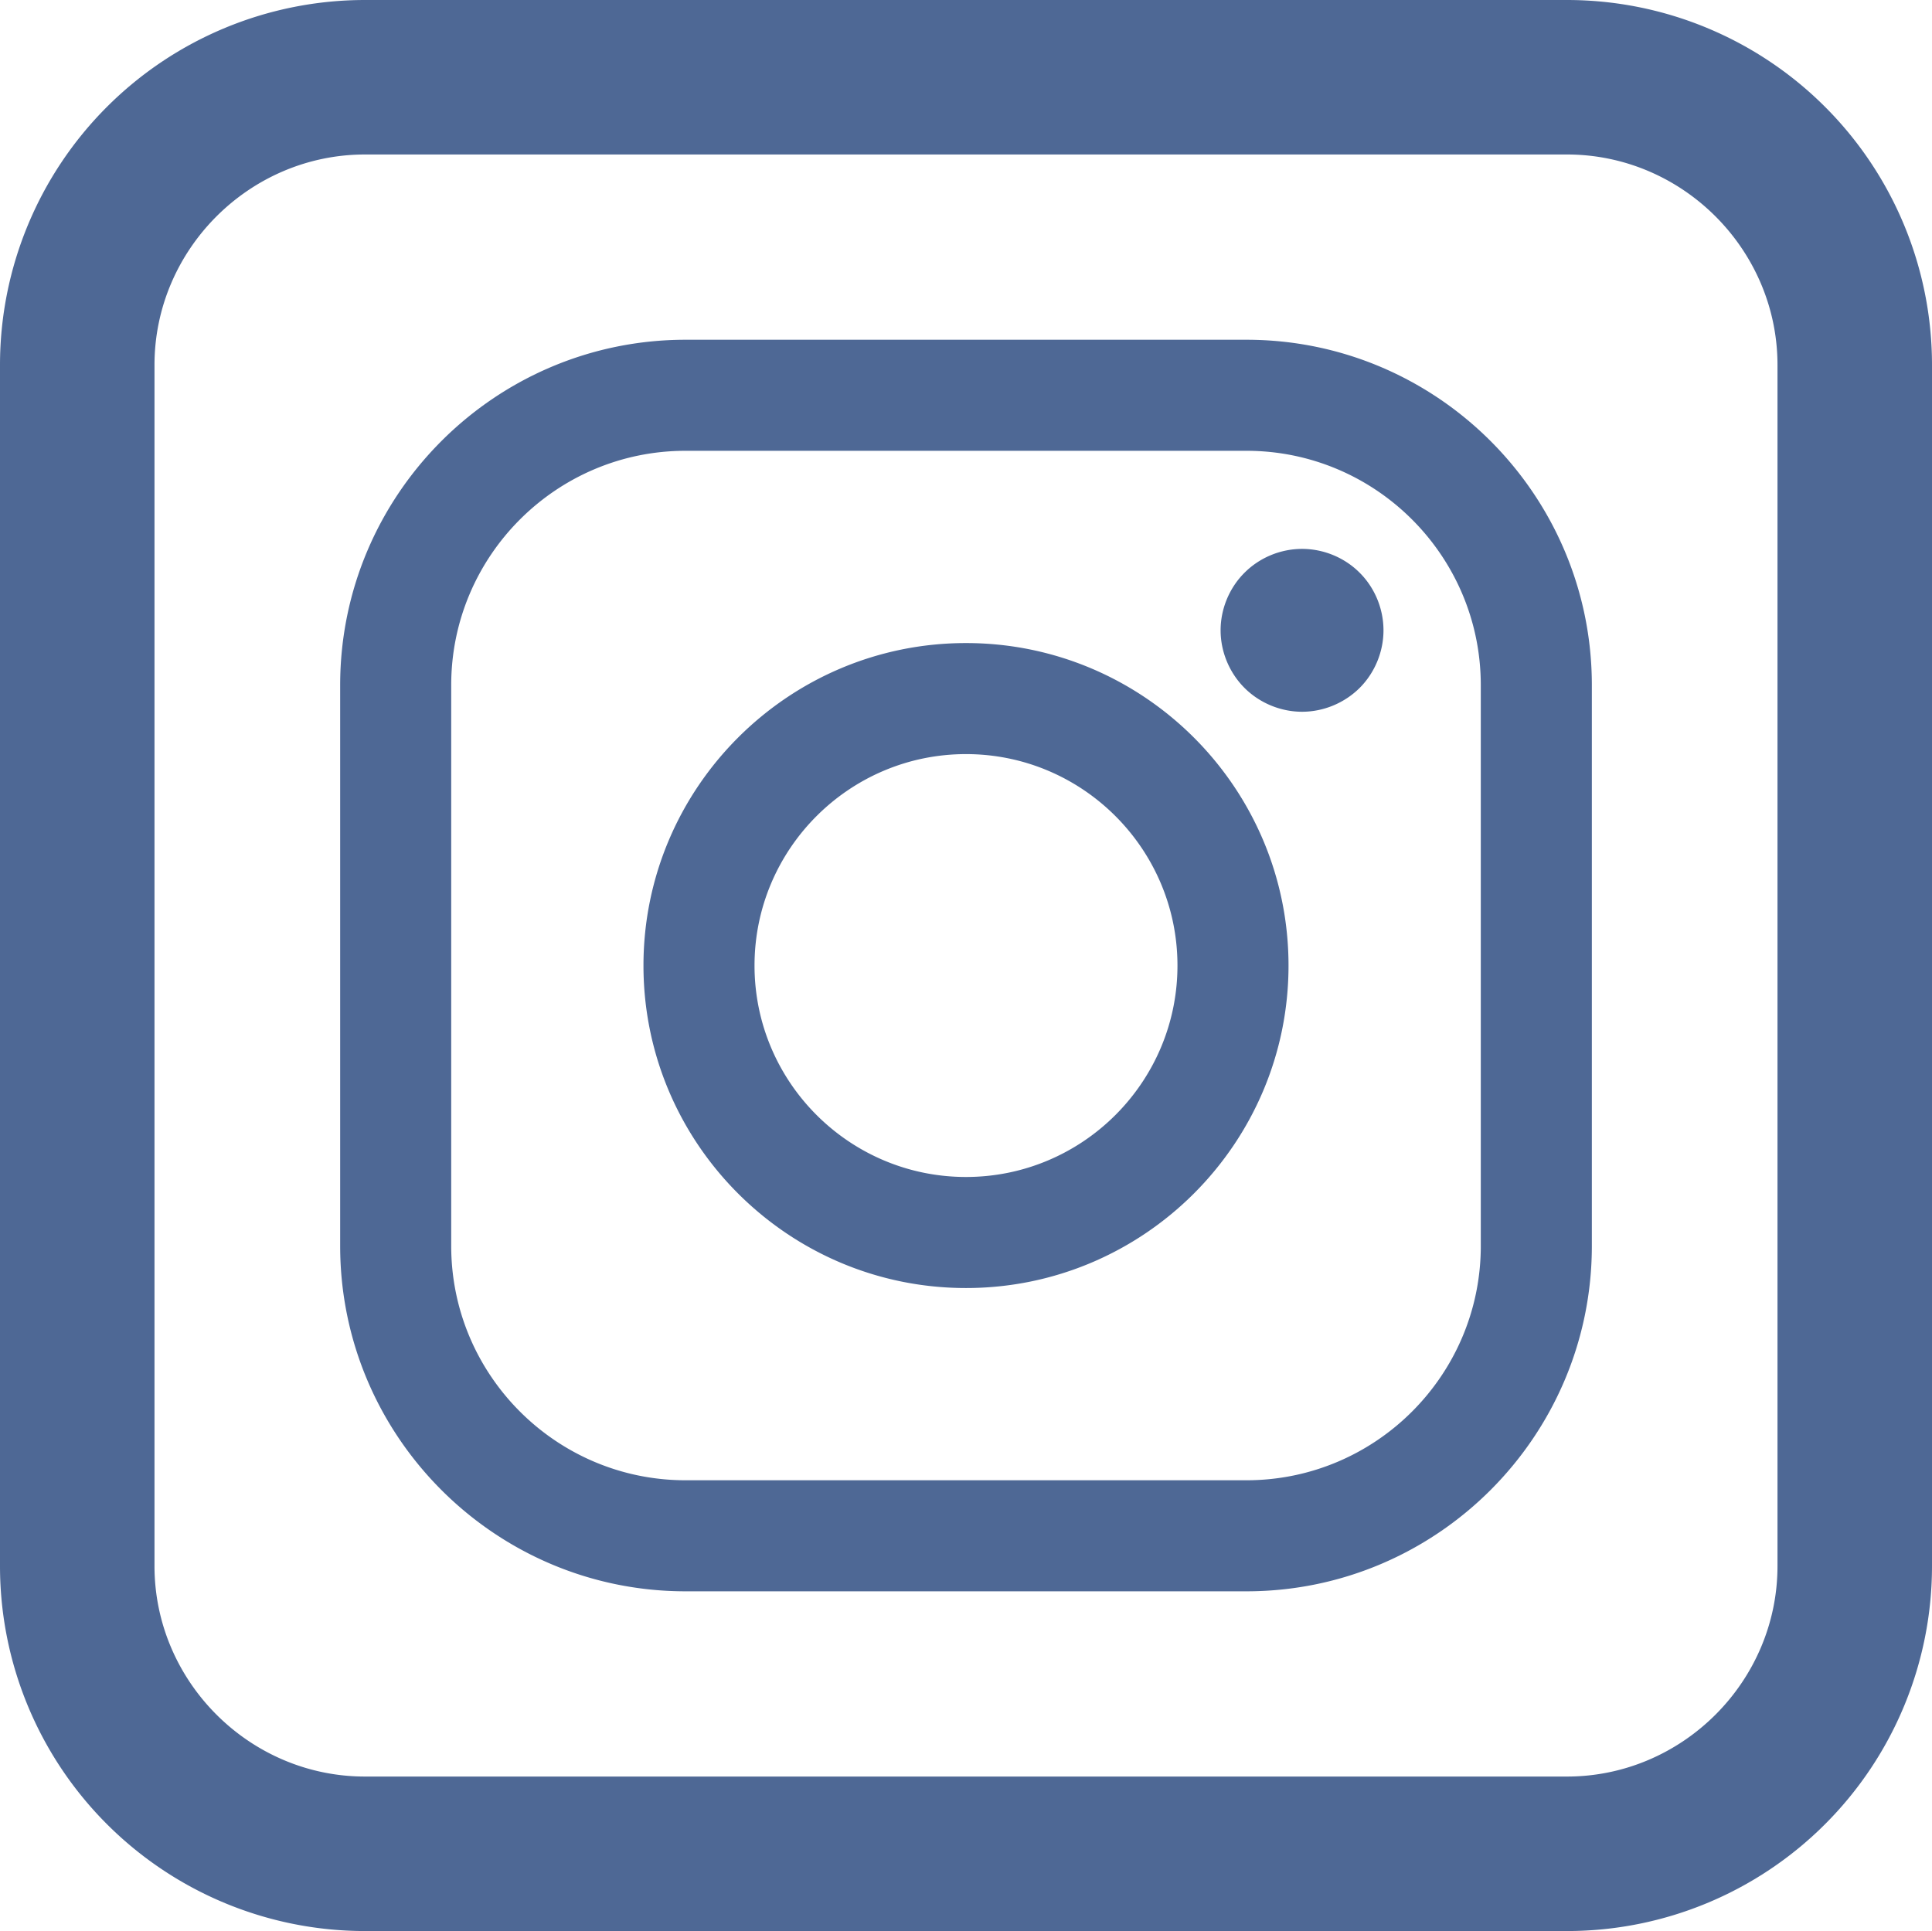
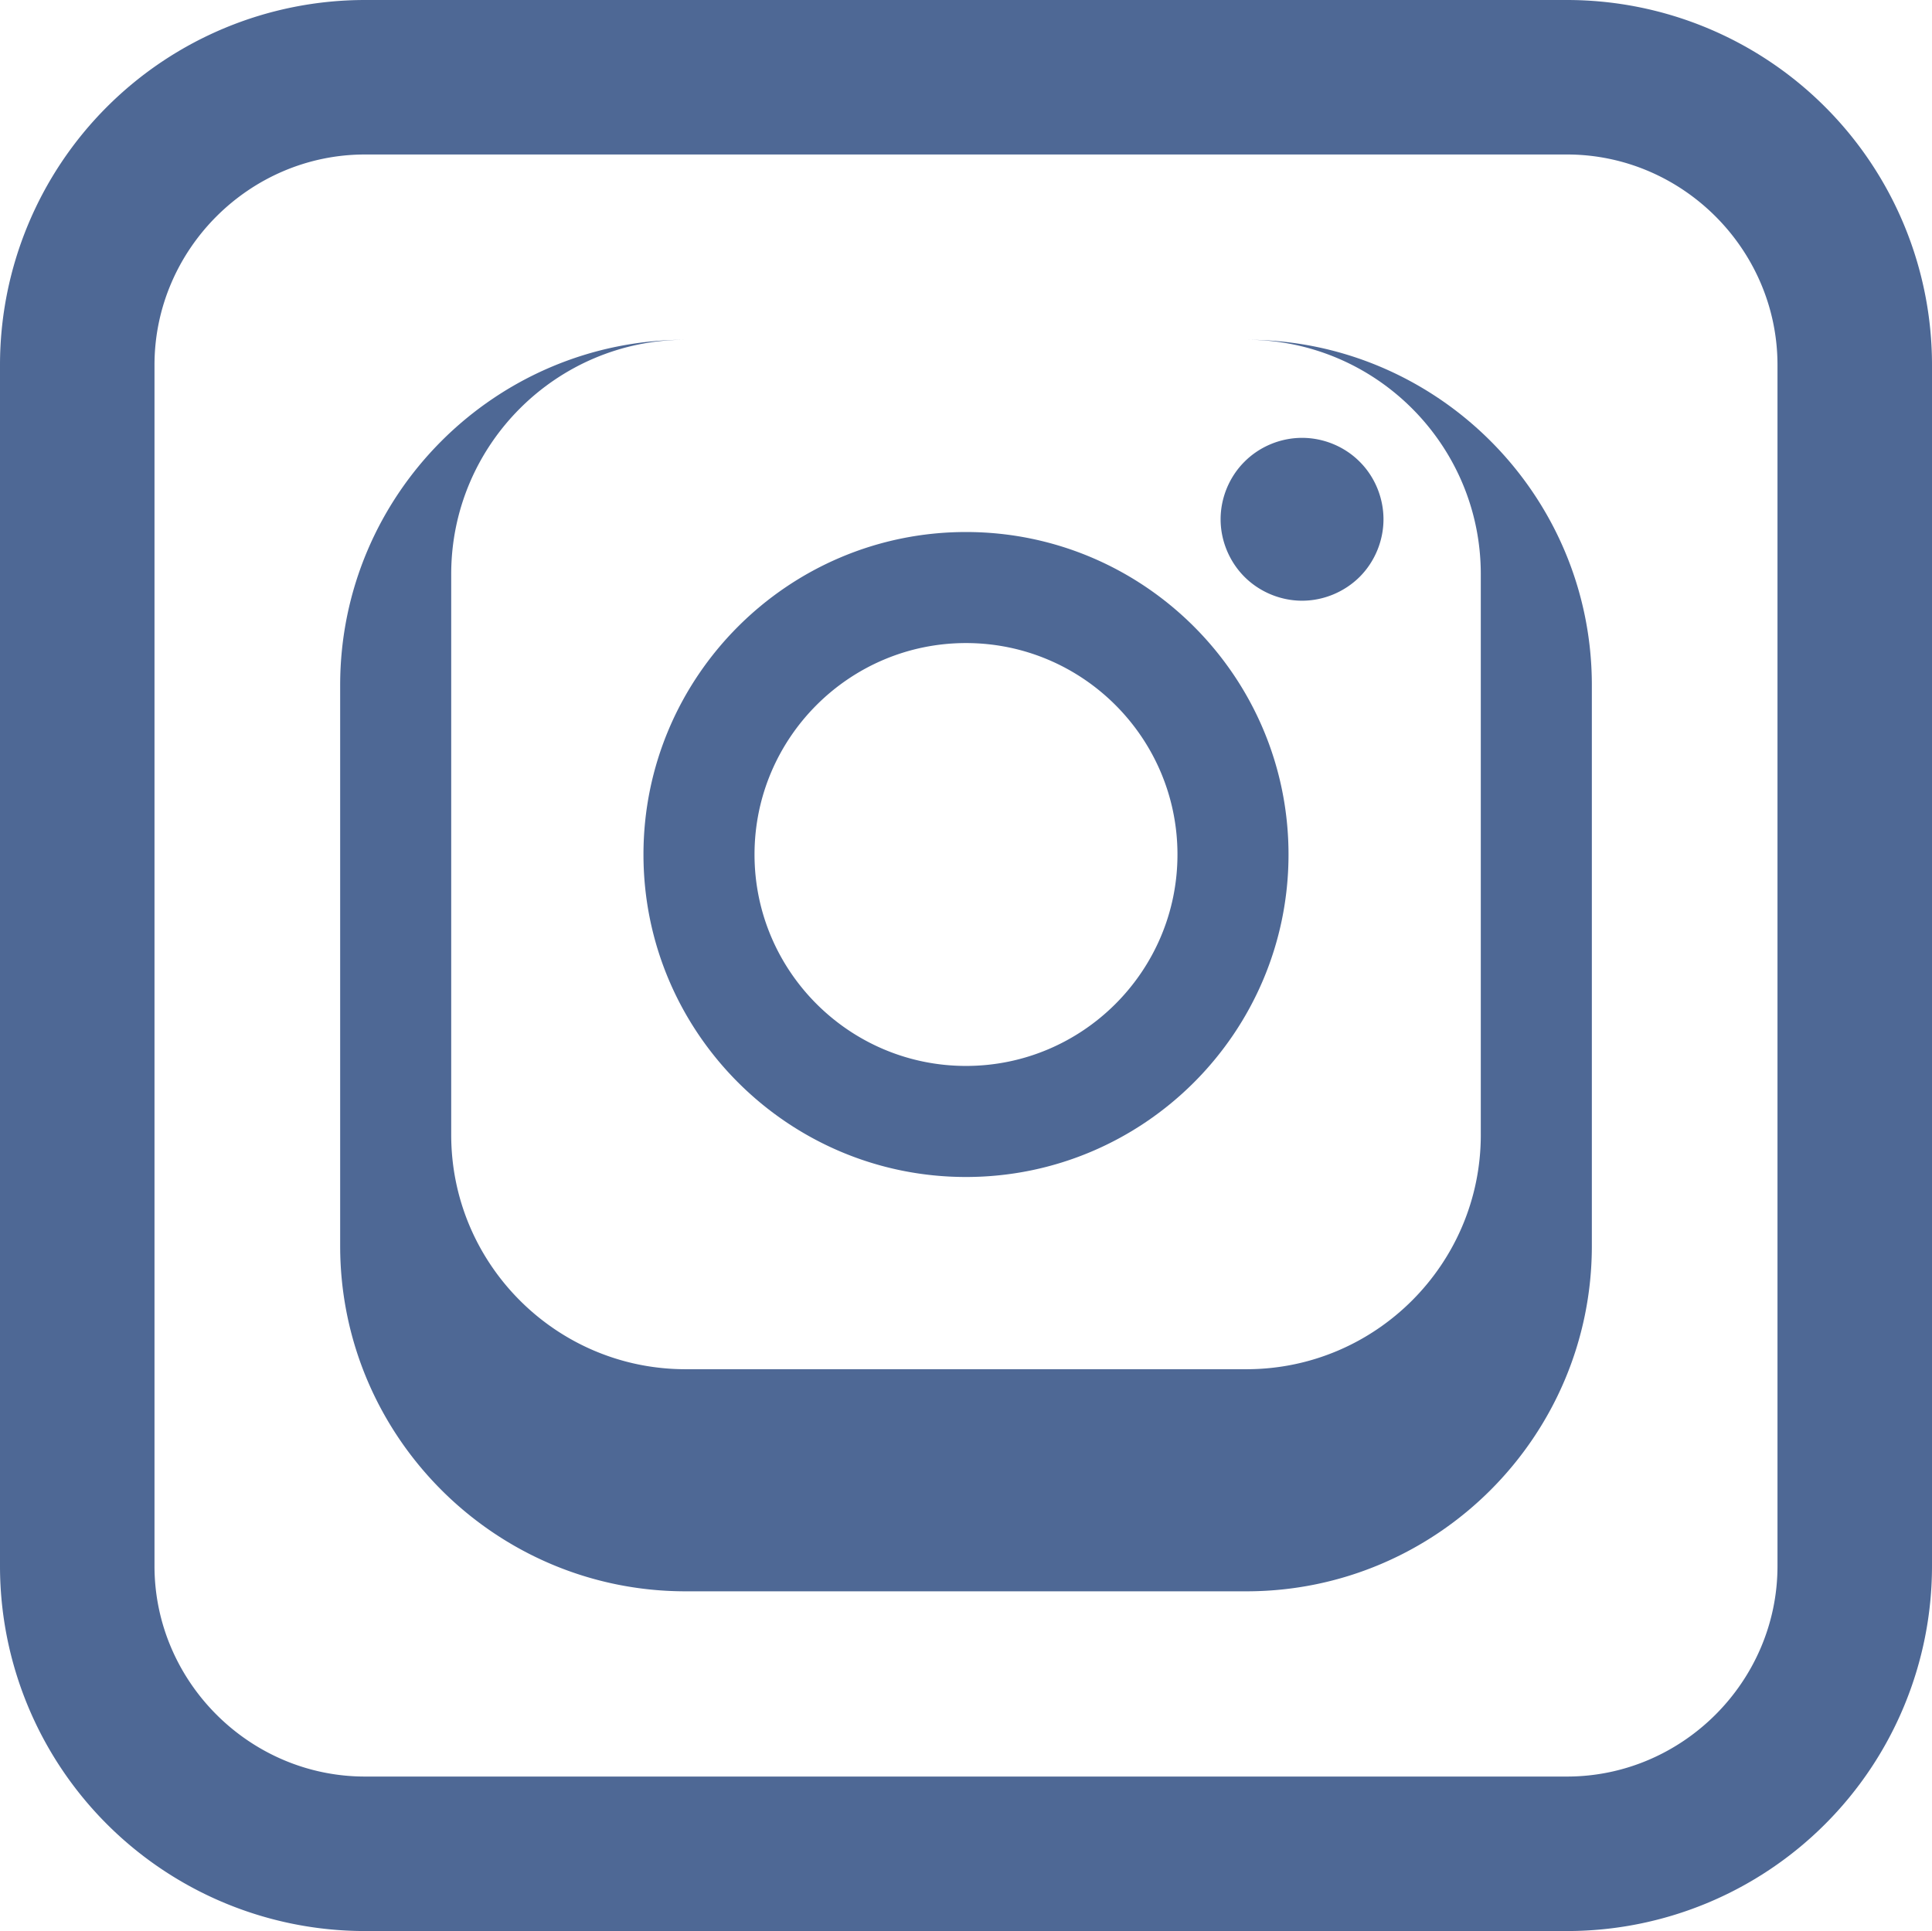
<svg xmlns="http://www.w3.org/2000/svg" xmlns:ns1="http://www.inkscape.org/namespaces/inkscape" xmlns:ns2="http://sodipodi.sourceforge.net/DTD/sodipodi-0.dtd" width="100.031mm" height="99.993mm" viewBox="0 0 100.031 99.993" version="1.1" id="svg1191" xml:space="preserve" ns1:version="1.2.2 (732a01da63, 2022-12-09)" ns2:docname="alle icons pcc.svg">
  <ns2:namedview id="namedview1193" pagecolor="#ffffff" bordercolor="#111111" borderopacity="1" ns1:showpageshadow="0" ns1:pageopacity="0" ns1:pagecheckerboard="1" ns1:deskcolor="#d1d1d1" ns1:document-units="mm" showgrid="false" ns1:zoom="0.4204826" ns1:cx="457.80729" ns1:cy="1825.2836" ns1:window-width="1368" ns1:window-height="842" ns1:window-x="-6" ns1:window-y="-6" ns1:window-maximized="1" ns1:current-layer="layer1" />
  <defs id="defs1188" />
  <g ns1:label="Ebene 1" ns1:groupmode="layer" id="layer1" transform="translate(-145.975,-101.898)">
-     <path id="path1370" style="display:inline;fill:#4e6895;fill-opacity:1;fill-rule:evenodd;stroke-width:18.899" ns1:label="Insta" d="m 164.874,101.898 a 18.899,18.899 0 0 0 -18.899,18.899 v 62.196 a 18.899,18.899 0 0 0 18.899,18.898 h 62.233 a 18.899,18.899 0 0 0 18.899,-18.898 v -62.196 a 18.899,18.899 0 0 0 -18.899,-18.899 z m -0.001,8 h 62.234 c 5.979,1e-5 10.898,4.92 10.899,10.899 v 62.195 c -8e-5,5.979 -4.92,10.899 -10.899,10.899 h -62.234 c -5.979,-1e-5 -10.898,-4.92 -10.899,-10.899 v -62.195 c 7e-5,-5.979 4.92,-10.899 10.899,-10.899 z m 16.598,9.593 c -9.861,0 -17.884,8.024 -17.884,17.885 v 29.038 c 0,9.862 8.023,17.885 17.884,17.885 h 29.038 c 9.862,0 17.885,-8.024 17.885,-17.885 v -29.038 c 3.8e-4,-9.861 -8.023,-17.885 -17.885,-17.885 z m 0,5.75 h 29.038 c 6.691,0 12.135,5.444 12.135,12.135 v 29.038 h 5.2e-4 c 0,6.691 -5.444,12.135 -12.135,12.135 h -29.039 c -6.691,3.9e-4 -12.134,-5.444 -12.134,-12.135 v -29.038 c 0,-6.691 5.443,-12.135 12.134,-12.135 z m 31.919,5.08 c -1.108,0 -2.196,0.448 -2.979,1.234 -0.786,0.782 -1.238,1.871 -1.238,2.983 0,1.108 0.452,2.196 1.238,2.982 0.782,0.782 1.871,1.234 2.979,1.234 1.112,0 2.196,-0.452 2.982,-1.234 0.786,-0.786 1.234,-1.874 1.234,-2.982 0,-1.112 -0.448,-2.201 -1.234,-2.983 -0.782,-0.786 -1.871,-1.234 -2.982,-1.234 z m -17.4,4.876 c -9.208,0 -16.699,7.491 -16.699,16.699 0,9.208 7.491,16.699 16.699,16.699 9.208,0 16.699,-7.491 16.699,-16.699 0,-9.208 -7.491,-16.699 -16.699,-16.699 z m 0,5.75 c 6.037,0 10.949,4.912 10.949,10.949 0,6.037 -4.912,10.948 -10.949,10.948 -6.037,0 -10.949,-4.911 -10.949,-10.948 0,-6.037 4.911,-10.949 10.949,-10.949 z" ns1:export-filename="Website Prohaska Michael\Icon Website Pcc\instagram icon.png" ns1:export-xdpi="96" ns1:export-ydpi="96" />
+     <path id="path1370" style="display:inline;fill:#4e6895;fill-opacity:1;fill-rule:evenodd;stroke-width:18.899" ns1:label="Insta" d="m 164.874,101.898 a 18.899,18.899 0 0 0 -18.899,18.899 v 62.196 a 18.899,18.899 0 0 0 18.899,18.898 h 62.233 a 18.899,18.899 0 0 0 18.899,-18.898 v -62.196 a 18.899,18.899 0 0 0 -18.899,-18.899 z m -0.001,8 h 62.234 c 5.979,1e-5 10.898,4.92 10.899,10.899 v 62.195 c -8e-5,5.979 -4.92,10.899 -10.899,10.899 h -62.234 c -5.979,-1e-5 -10.898,-4.92 -10.899,-10.899 v -62.195 c 7e-5,-5.979 4.92,-10.899 10.899,-10.899 z m 16.598,9.593 c -9.861,0 -17.884,8.024 -17.884,17.885 v 29.038 c 0,9.862 8.023,17.885 17.884,17.885 h 29.038 c 9.862,0 17.885,-8.024 17.885,-17.885 v -29.038 c 3.8e-4,-9.861 -8.023,-17.885 -17.885,-17.885 z h 29.038 c 6.691,0 12.135,5.444 12.135,12.135 v 29.038 h 5.2e-4 c 0,6.691 -5.444,12.135 -12.135,12.135 h -29.039 c -6.691,3.9e-4 -12.134,-5.444 -12.134,-12.135 v -29.038 c 0,-6.691 5.443,-12.135 12.134,-12.135 z m 31.919,5.08 c -1.108,0 -2.196,0.448 -2.979,1.234 -0.786,0.782 -1.238,1.871 -1.238,2.983 0,1.108 0.452,2.196 1.238,2.982 0.782,0.782 1.871,1.234 2.979,1.234 1.112,0 2.196,-0.452 2.982,-1.234 0.786,-0.786 1.234,-1.874 1.234,-2.982 0,-1.112 -0.448,-2.201 -1.234,-2.983 -0.782,-0.786 -1.871,-1.234 -2.982,-1.234 z m -17.4,4.876 c -9.208,0 -16.699,7.491 -16.699,16.699 0,9.208 7.491,16.699 16.699,16.699 9.208,0 16.699,-7.491 16.699,-16.699 0,-9.208 -7.491,-16.699 -16.699,-16.699 z m 0,5.75 c 6.037,0 10.949,4.912 10.949,10.949 0,6.037 -4.912,10.948 -10.949,10.948 -6.037,0 -10.949,-4.911 -10.949,-10.948 0,-6.037 4.911,-10.949 10.949,-10.949 z" ns1:export-filename="Website Prohaska Michael\Icon Website Pcc\instagram icon.png" ns1:export-xdpi="96" ns1:export-ydpi="96" />
  </g>
</svg>